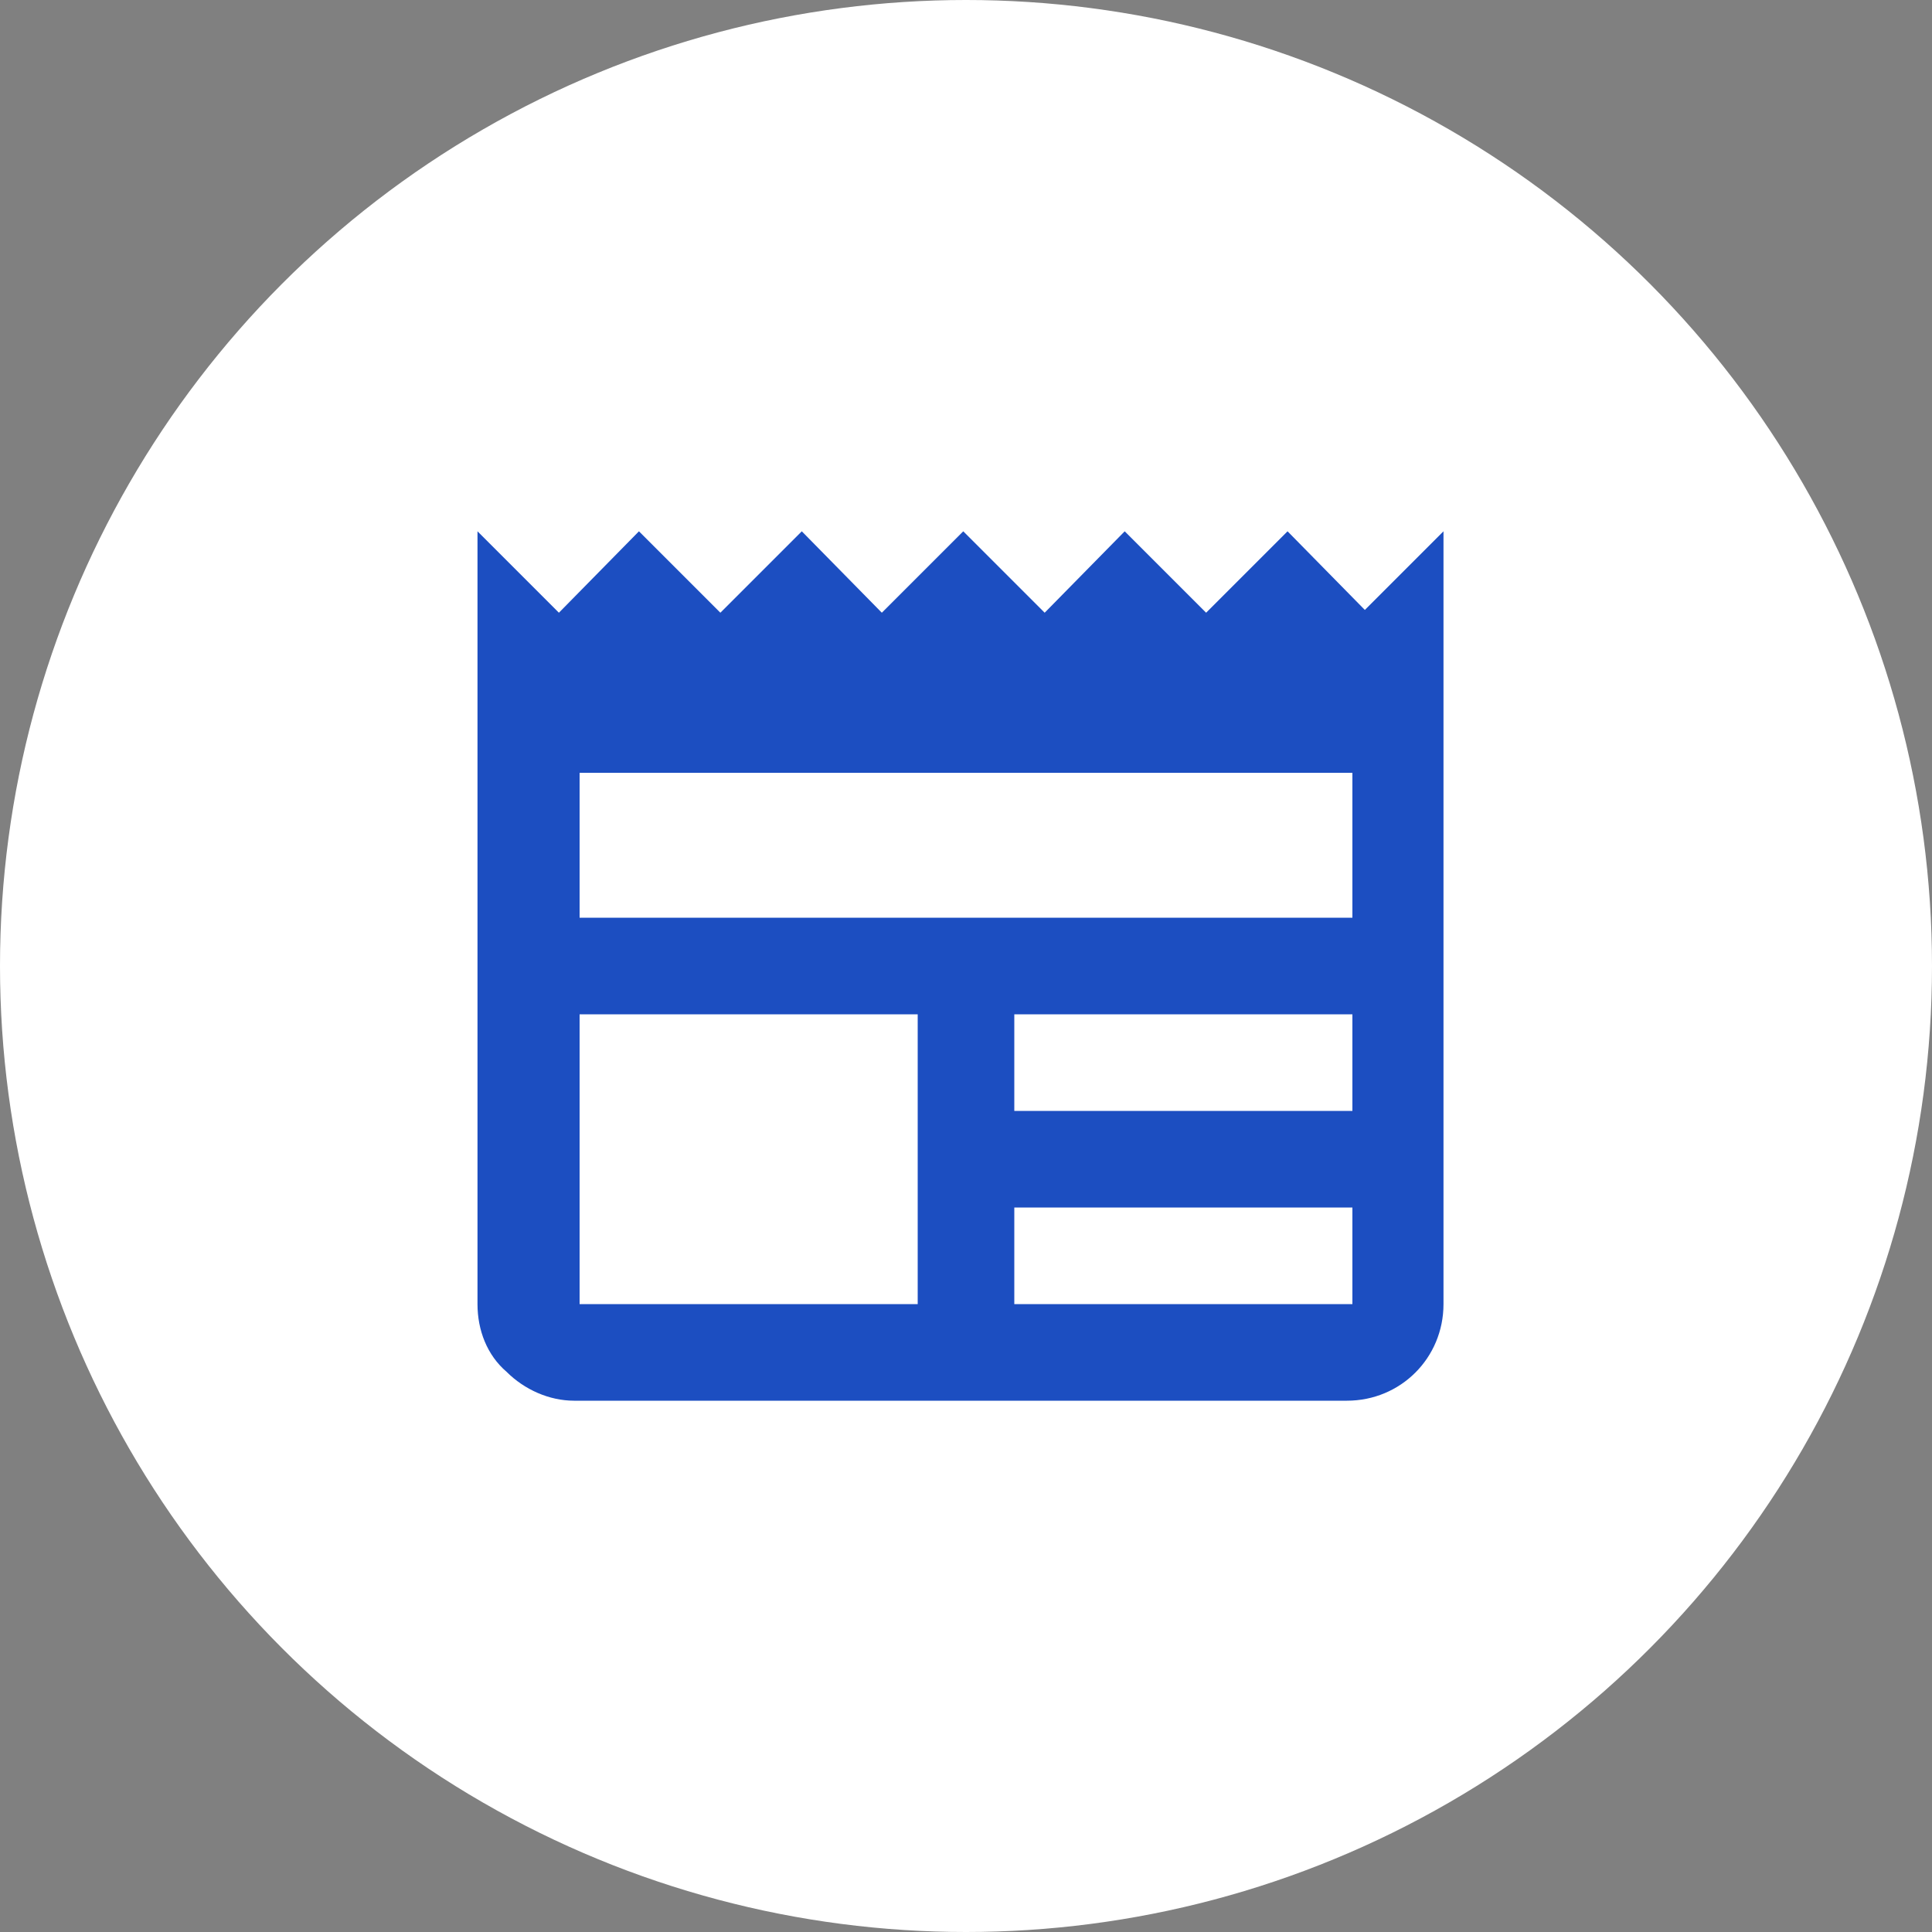
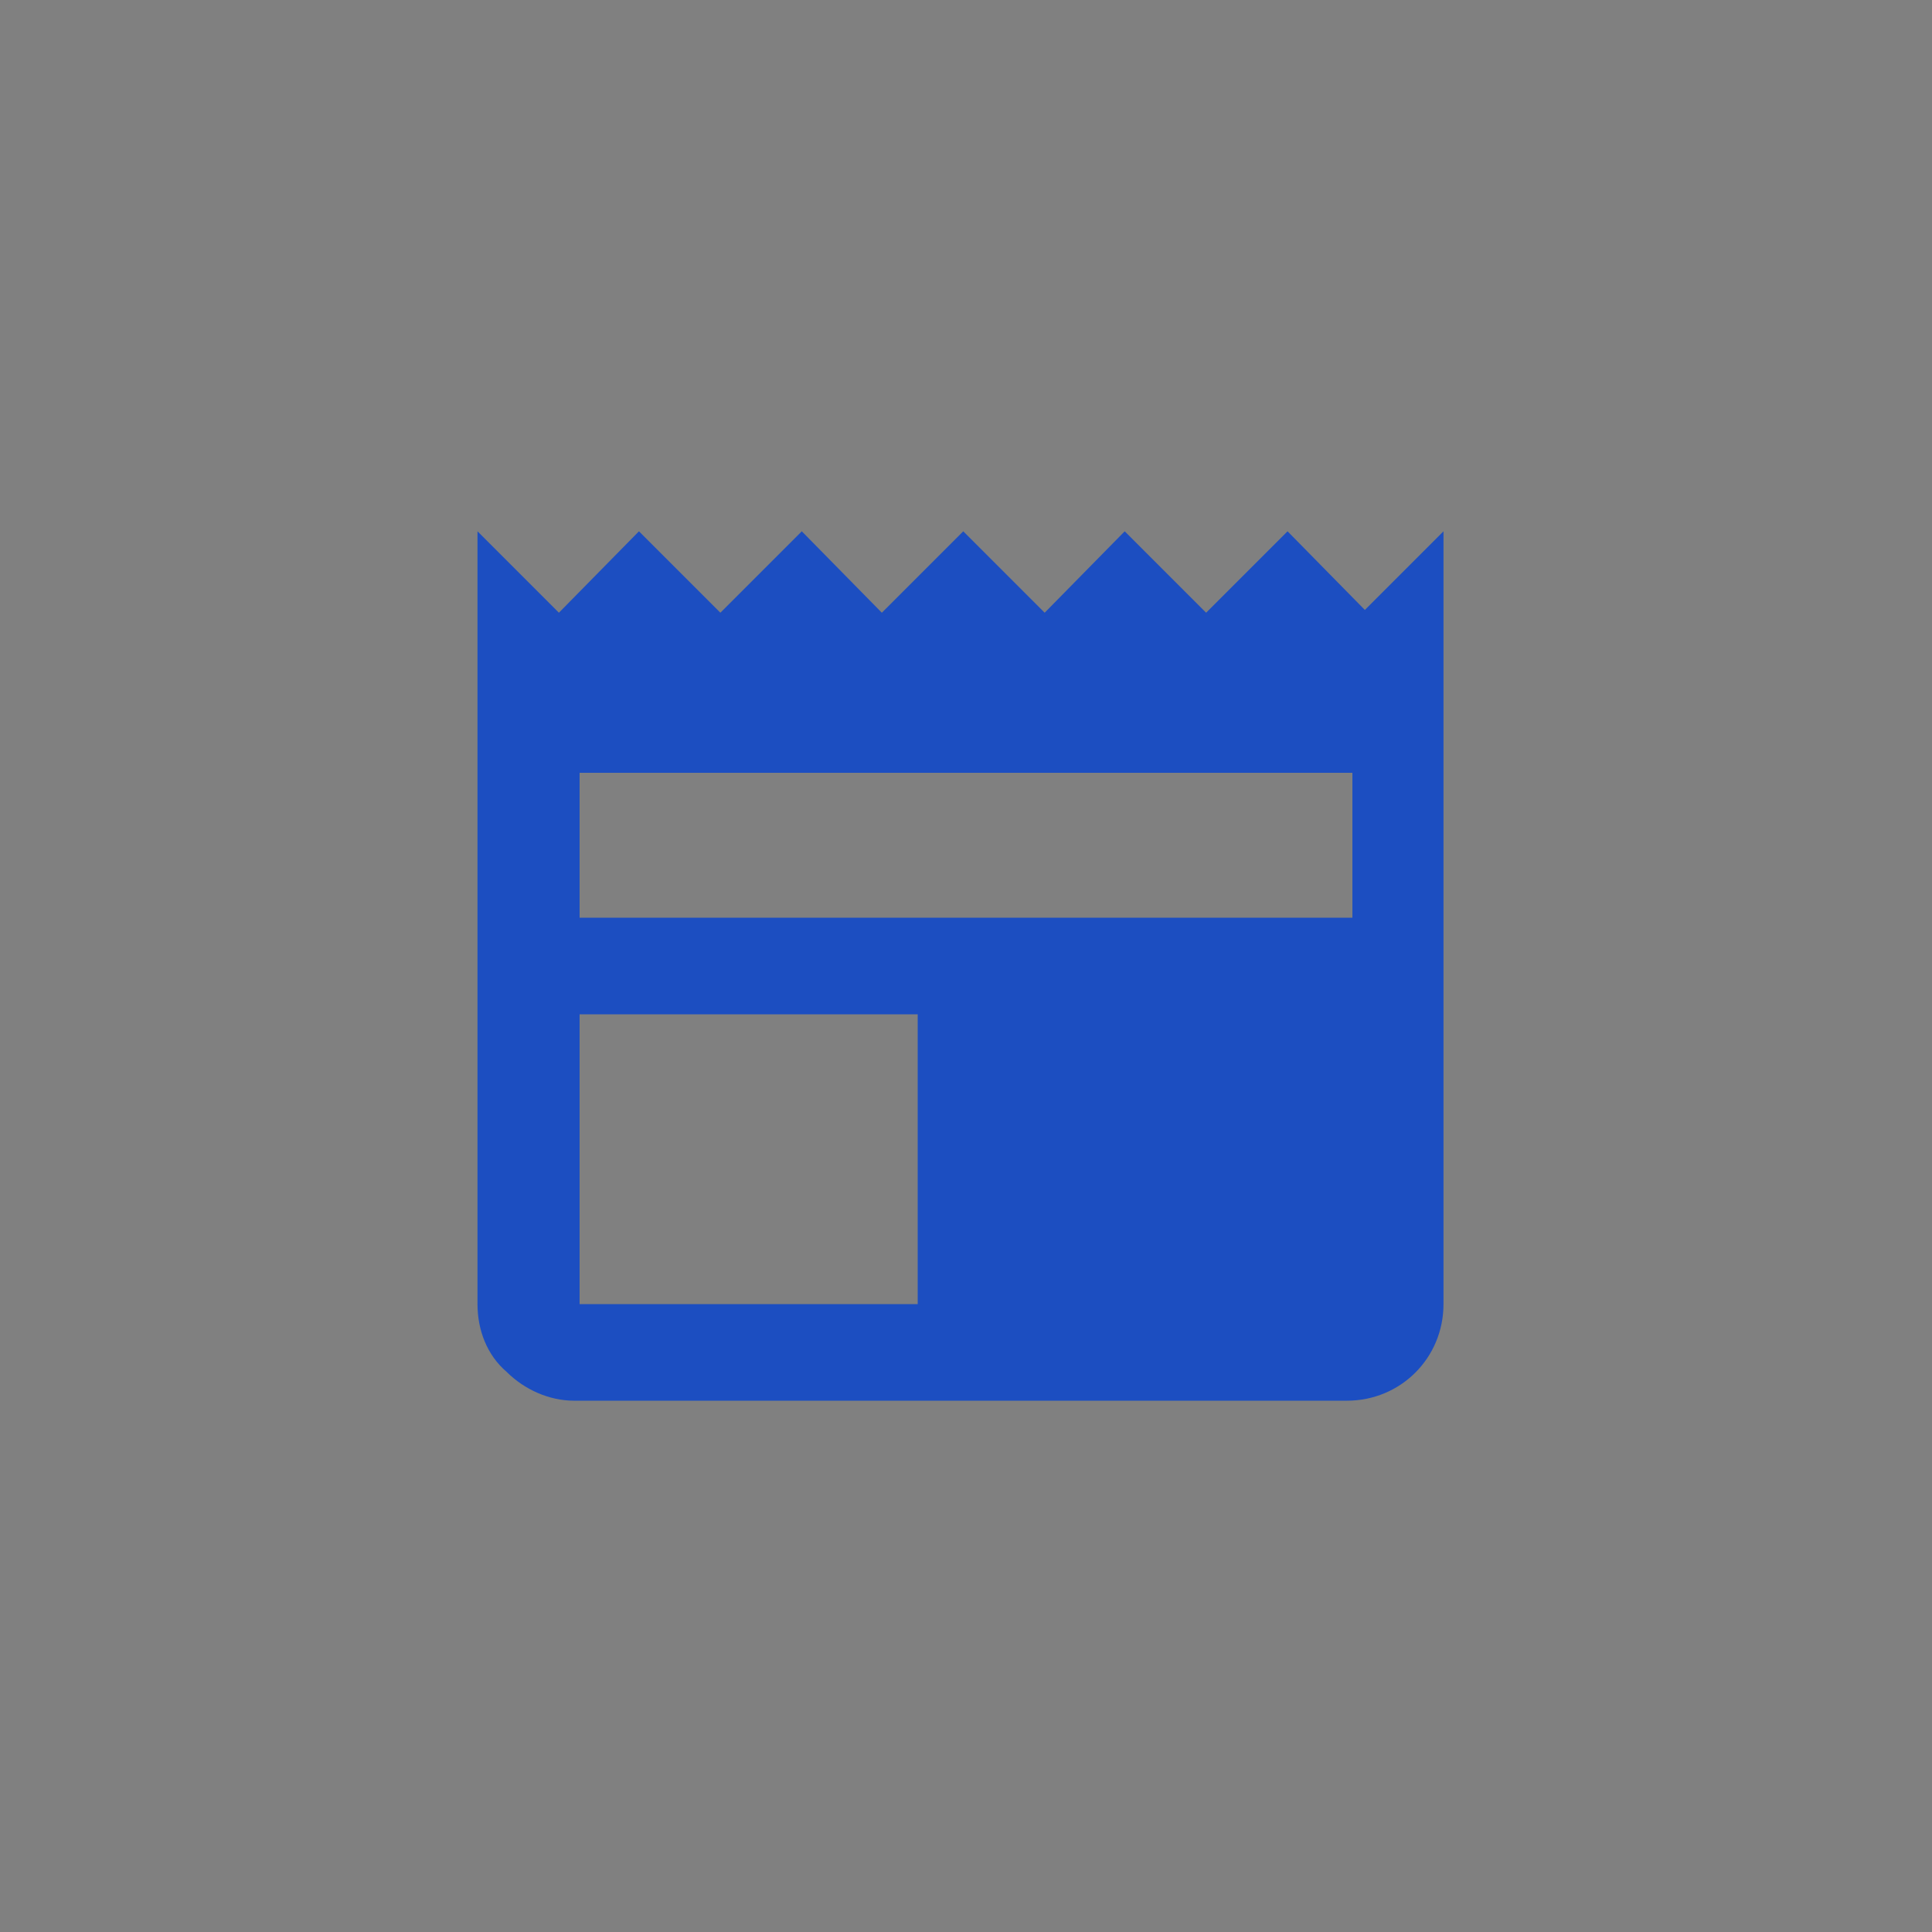
<svg xmlns="http://www.w3.org/2000/svg" id="ico_x5F_circle_x5F_news" width="140" height="140" version="1.1" viewBox="0 0 140 140">
  <rect x="0" y="0" width="140" height="140" fill="#808080" stroke="none" />
  <defs>
    <style>
      .st0 {
        fill: #fff;
      }

      .st1 {
        fill: #1c4ec1;
      }
    </style>
  </defs>
-   <circle id="BG" class="st0" cx="70" cy="70" r="70" />
-   <path class="st1" d="M99.1,44.4l-5.8-5.9-5.9,5.9-5.9-5.9-5.8,5.9-5.9-5.9-5.9,5.9-5.8-5.9-5.9,5.9-5.9-5.9-5.8,5.9-5.9-5.9v56c0,1.9.7,3.7,2.1,4.9,1.3,1.3,3.1,2.1,4.9,2.1h56c3.9,0,7-3.1,7-7v-56l-5.9,5.9ZM66.5,94.5h-24.5v-21h24.5v21ZM98,94.5h-24.5v-7h24.5v7ZM98,80.5h-24.5v-7h24.5v7ZM98,66.5h-56v-10.5h56v10.5Z" />
+   <path class="st1" d="M99.1,44.4l-5.8-5.9-5.9,5.9-5.9-5.9-5.8,5.9-5.9-5.9-5.9,5.9-5.8-5.9-5.9,5.9-5.9-5.9-5.8,5.9-5.9-5.9v56c0,1.9.7,3.7,2.1,4.9,1.3,1.3,3.1,2.1,4.9,2.1h56c3.9,0,7-3.1,7-7v-56l-5.9,5.9ZM66.5,94.5h-24.5v-21h24.5v21ZM98,94.5h-24.5v-7h24.5v7Zh-24.5v-7h24.5v7ZM98,66.5h-56v-10.5h56v10.5Z" />
</svg>